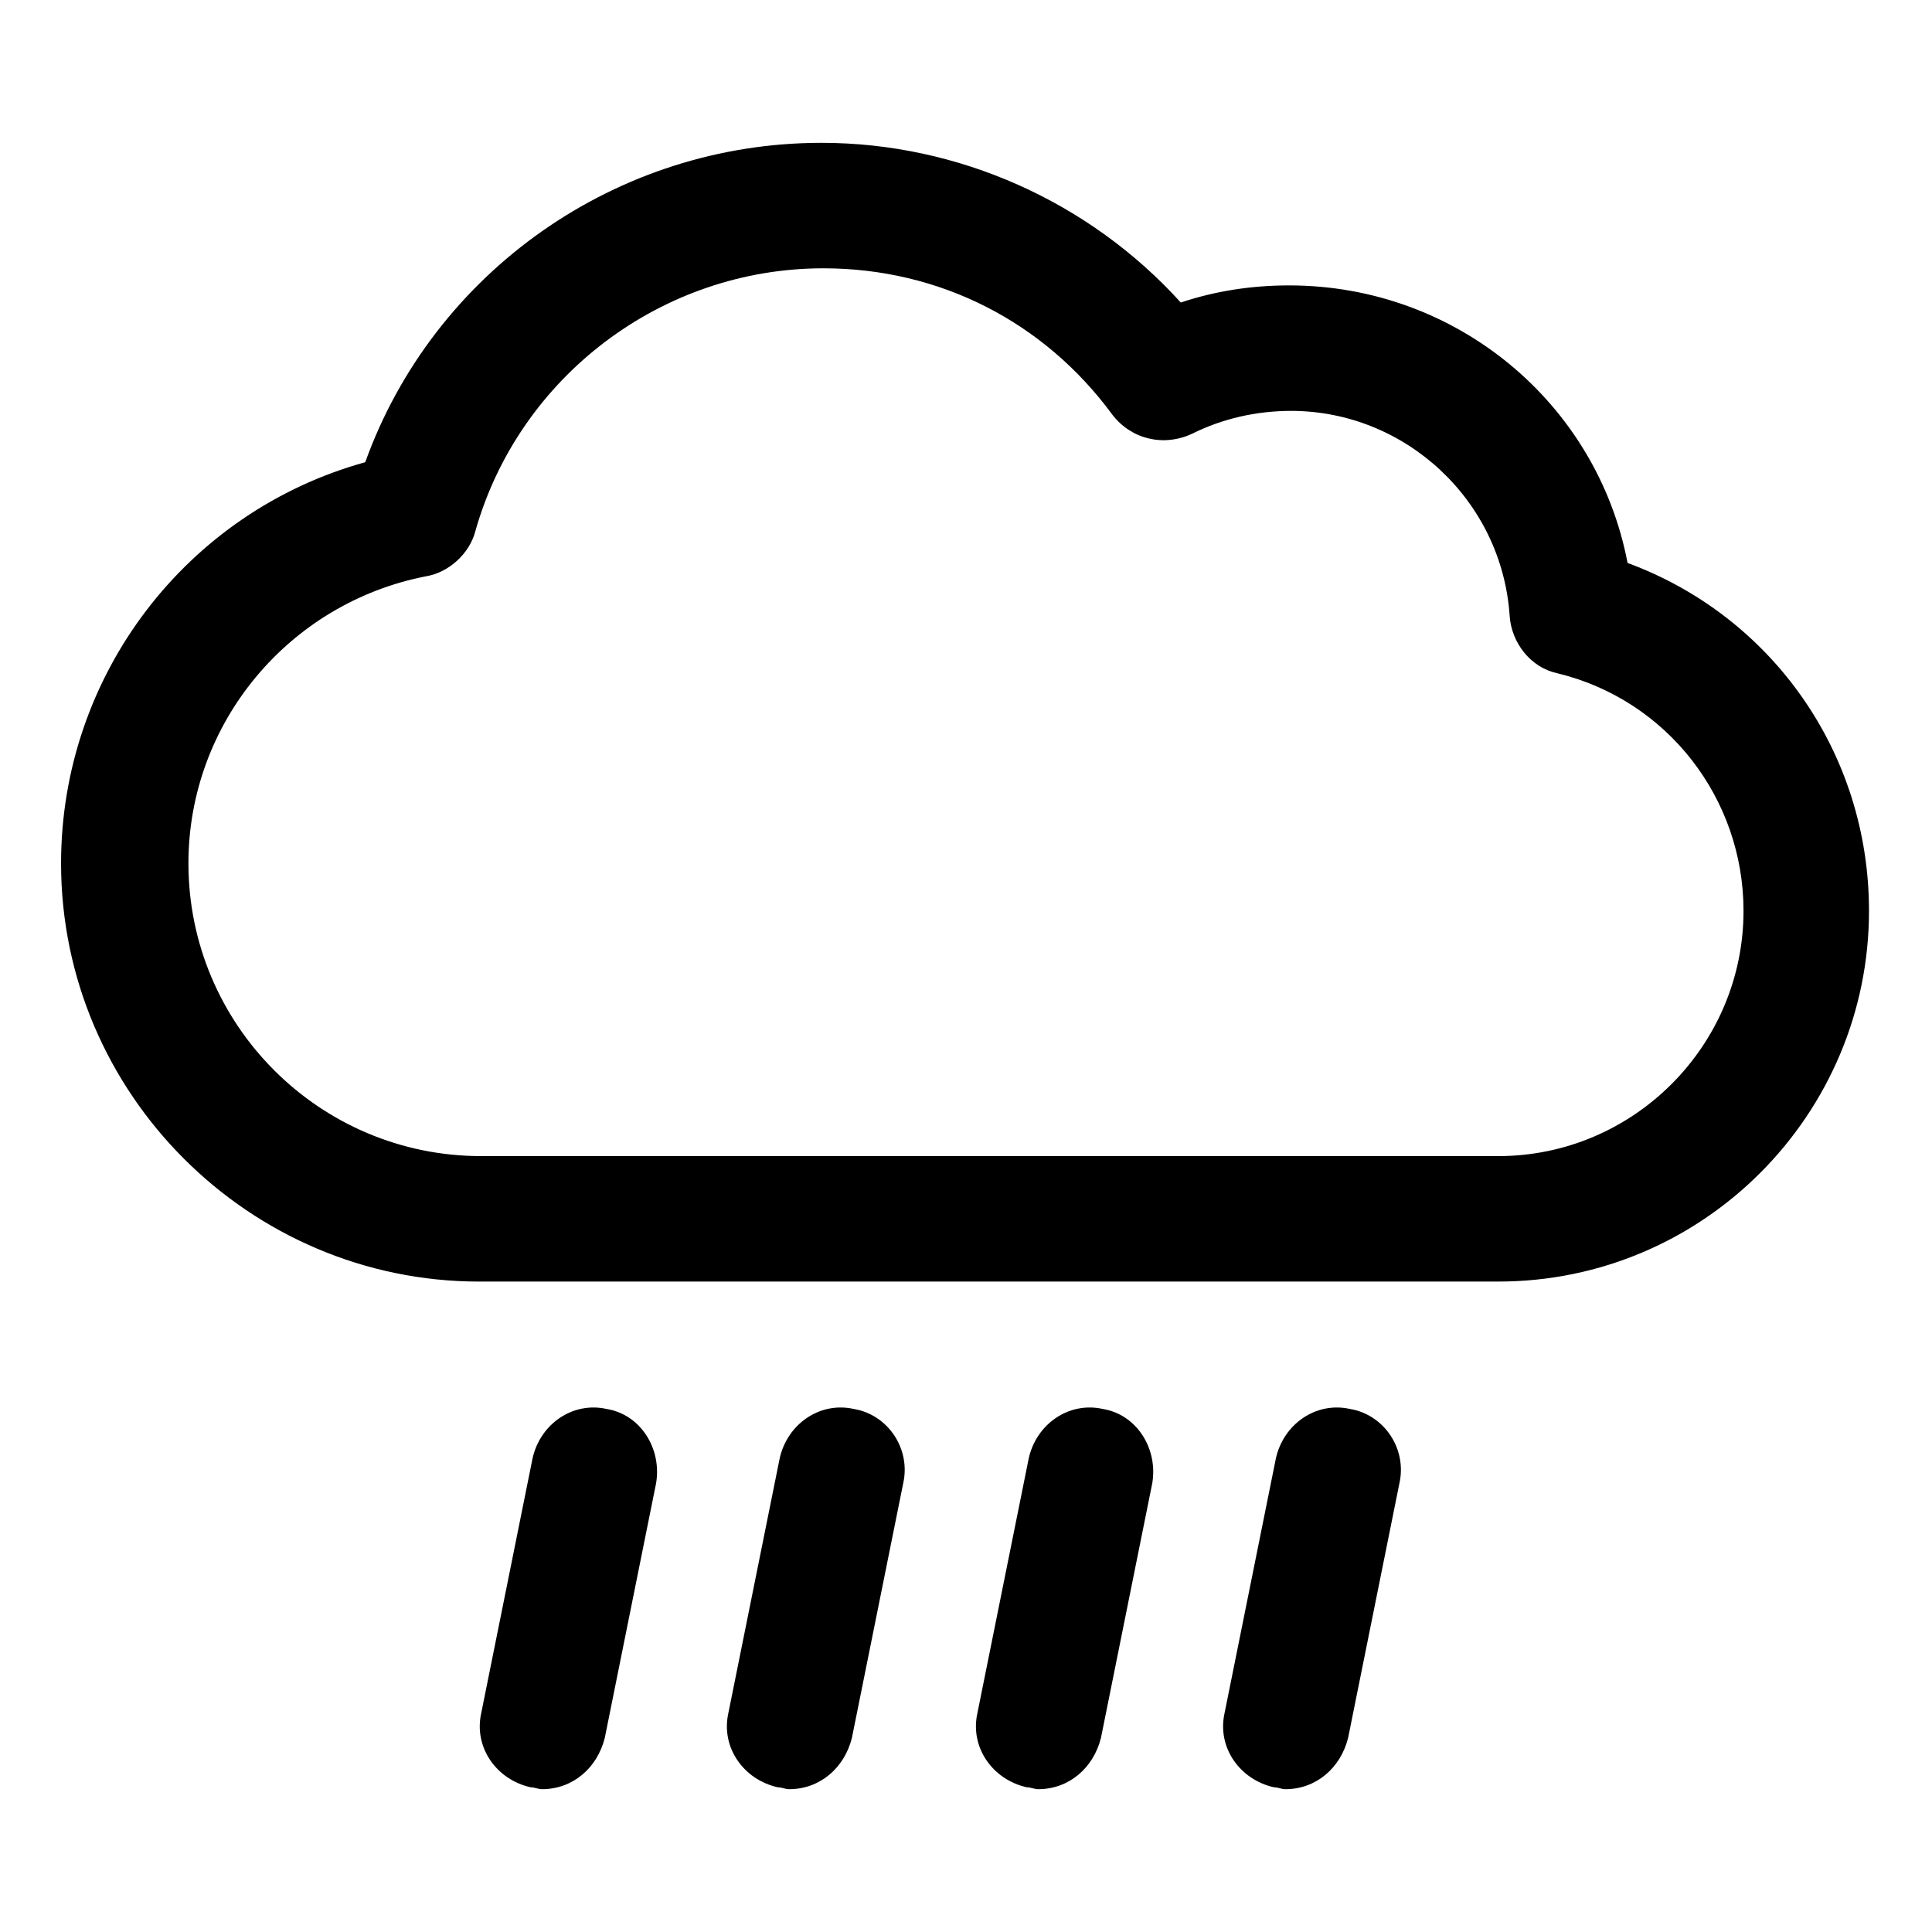
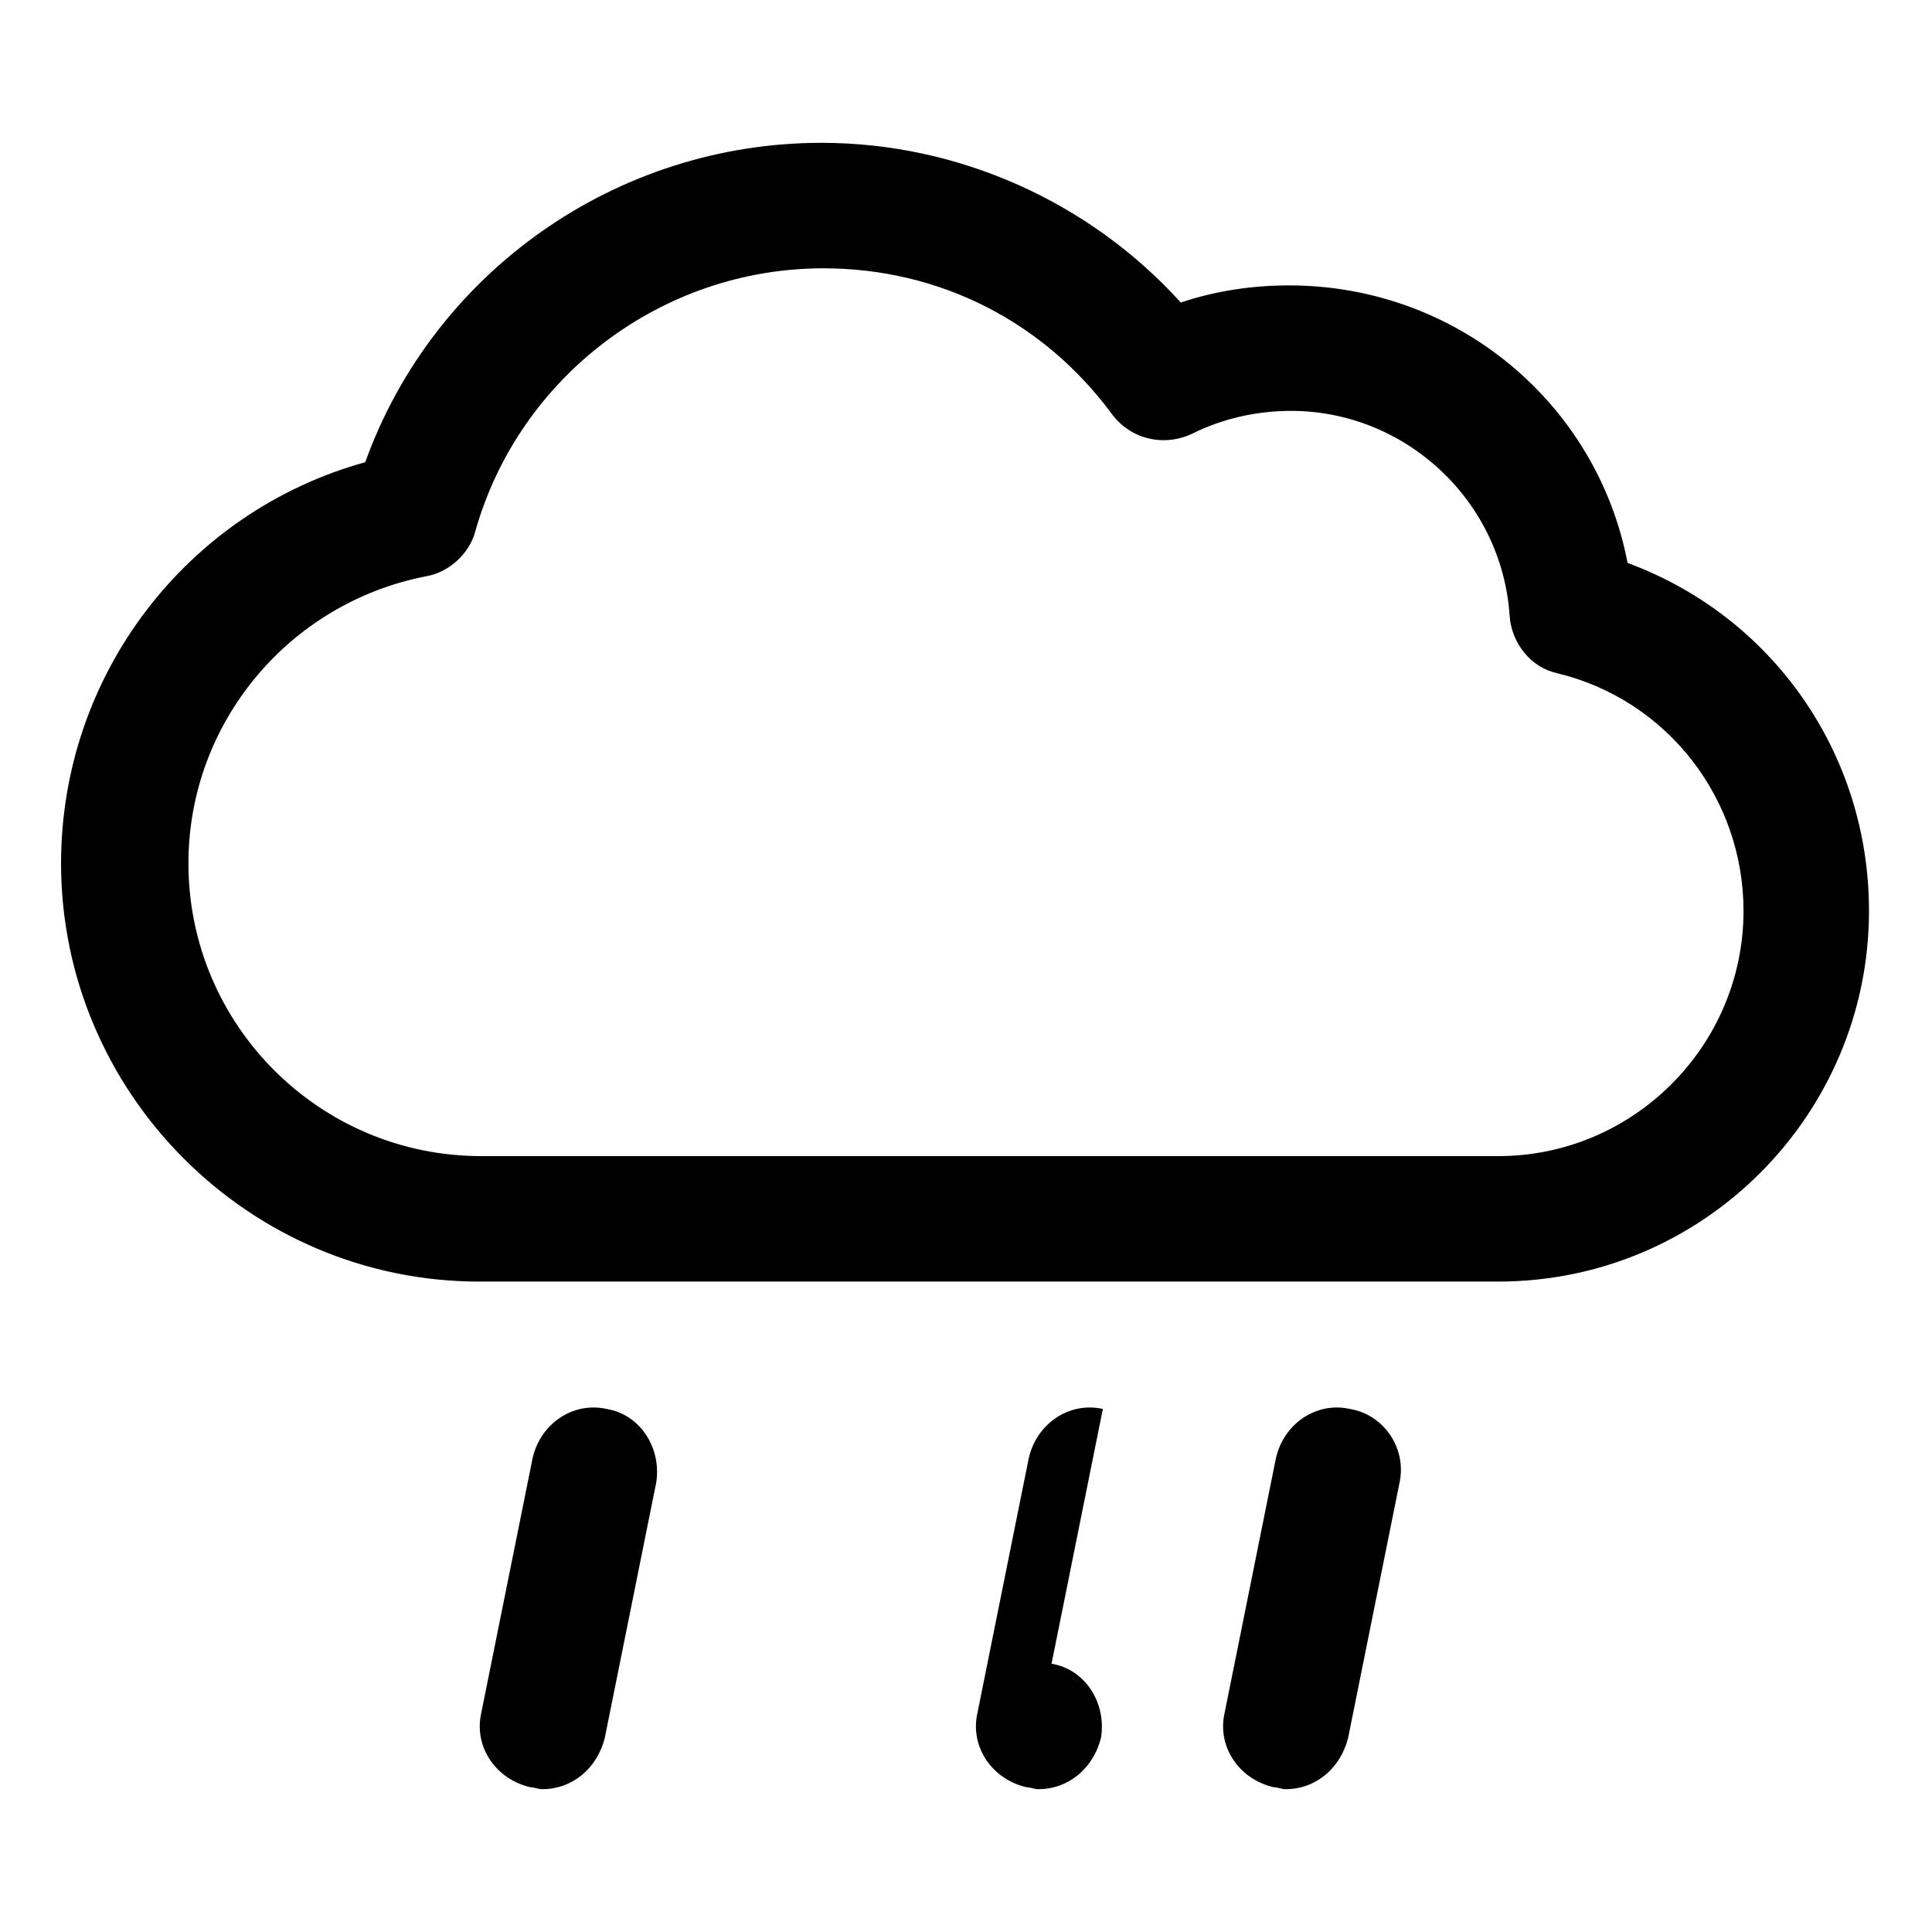
<svg xmlns="http://www.w3.org/2000/svg" fill="#000000" width="800px" height="800px" version="1.1" viewBox="144 144 512 512">
  <g>
    <path d="m575.32 293.19c-8.062-42.32-45.344-73.555-89.68-73.555-10.078 0-19.648 1.512-28.719 4.535-24.184-26.703-58.945-42.32-95.219-42.32-54.41 0-102.78 34.258-120.91 84.641-47.359 13.098-80.609 56.426-80.609 106.3 0 60.961 49.879 110.84 110.84 110.84l270.04-0.004c54.41 0 98.242-44.336 98.242-98.242 0-41.82-25.695-78.094-63.984-92.199zm-34.258 157.19h-269.54c-42.824 0-77.586-34.762-77.586-77.586 0-37.281 26.703-69.023 62.977-76.074 6.047-1.008 11.586-6.047 13.098-12.09 11.586-40.812 49.375-69.527 92.195-69.527 30.73 0 58.441 14.105 76.578 38.793 5.039 6.551 13.602 8.566 21.16 5.039 8.062-4.031 17.129-6.047 26.199-6.047 30.23 0 55.922 23.68 57.938 54.41 0.504 7.055 5.543 13.602 12.594 15.113 29.223 7.055 49.375 33.25 49.375 62.977 0 35.773-29.219 64.992-64.988 64.992z" />
    <path d="m304.78 517.39c-9.07-2.016-17.633 4.031-19.648 13.098l-13.602 67.512c-2.016 9.07 4.031 17.633 13.098 19.648 1.008 0 2.016 0.504 3.023 0.504 8.062 0 14.609-5.543 16.625-13.602l13.602-67.512c1.516-9.07-4.027-18.137-13.098-19.648z" />
-     <path d="m370.27 517.39c-9.07-2.016-17.633 4.031-19.648 13.098l-13.602 67.512c-2.016 9.07 4.031 17.633 13.098 19.648 1.008 0 2.016 0.504 3.023 0.504 8.062 0 14.609-5.543 16.625-13.602l13.602-67.512c2.016-9.07-4.027-18.137-13.098-19.648z" />
-     <path d="m436.27 517.39c-9.07-2.016-17.633 4.031-19.648 13.098l-13.602 67.512c-2.016 9.07 4.031 17.633 13.098 19.648 1.008 0 2.016 0.504 3.023 0.504 8.062 0 14.609-5.543 16.625-13.602l13.602-67.512c1.512-9.07-4.031-18.137-13.098-19.648z" />
+     <path d="m436.27 517.39c-9.07-2.016-17.633 4.031-19.648 13.098l-13.602 67.512c-2.016 9.07 4.031 17.633 13.098 19.648 1.008 0 2.016 0.504 3.023 0.504 8.062 0 14.609-5.543 16.625-13.602c1.512-9.07-4.031-18.137-13.098-19.648z" />
    <path d="m501.77 517.39c-9.07-2.016-17.633 4.031-19.648 13.098l-13.602 67.512c-2.016 9.07 4.031 17.633 13.098 19.648 1.008 0 2.016 0.504 3.023 0.504 8.062 0 14.609-5.543 16.625-13.602l13.602-67.512c2.016-9.07-4.031-18.137-13.098-19.648z" />
  </g>
</svg>